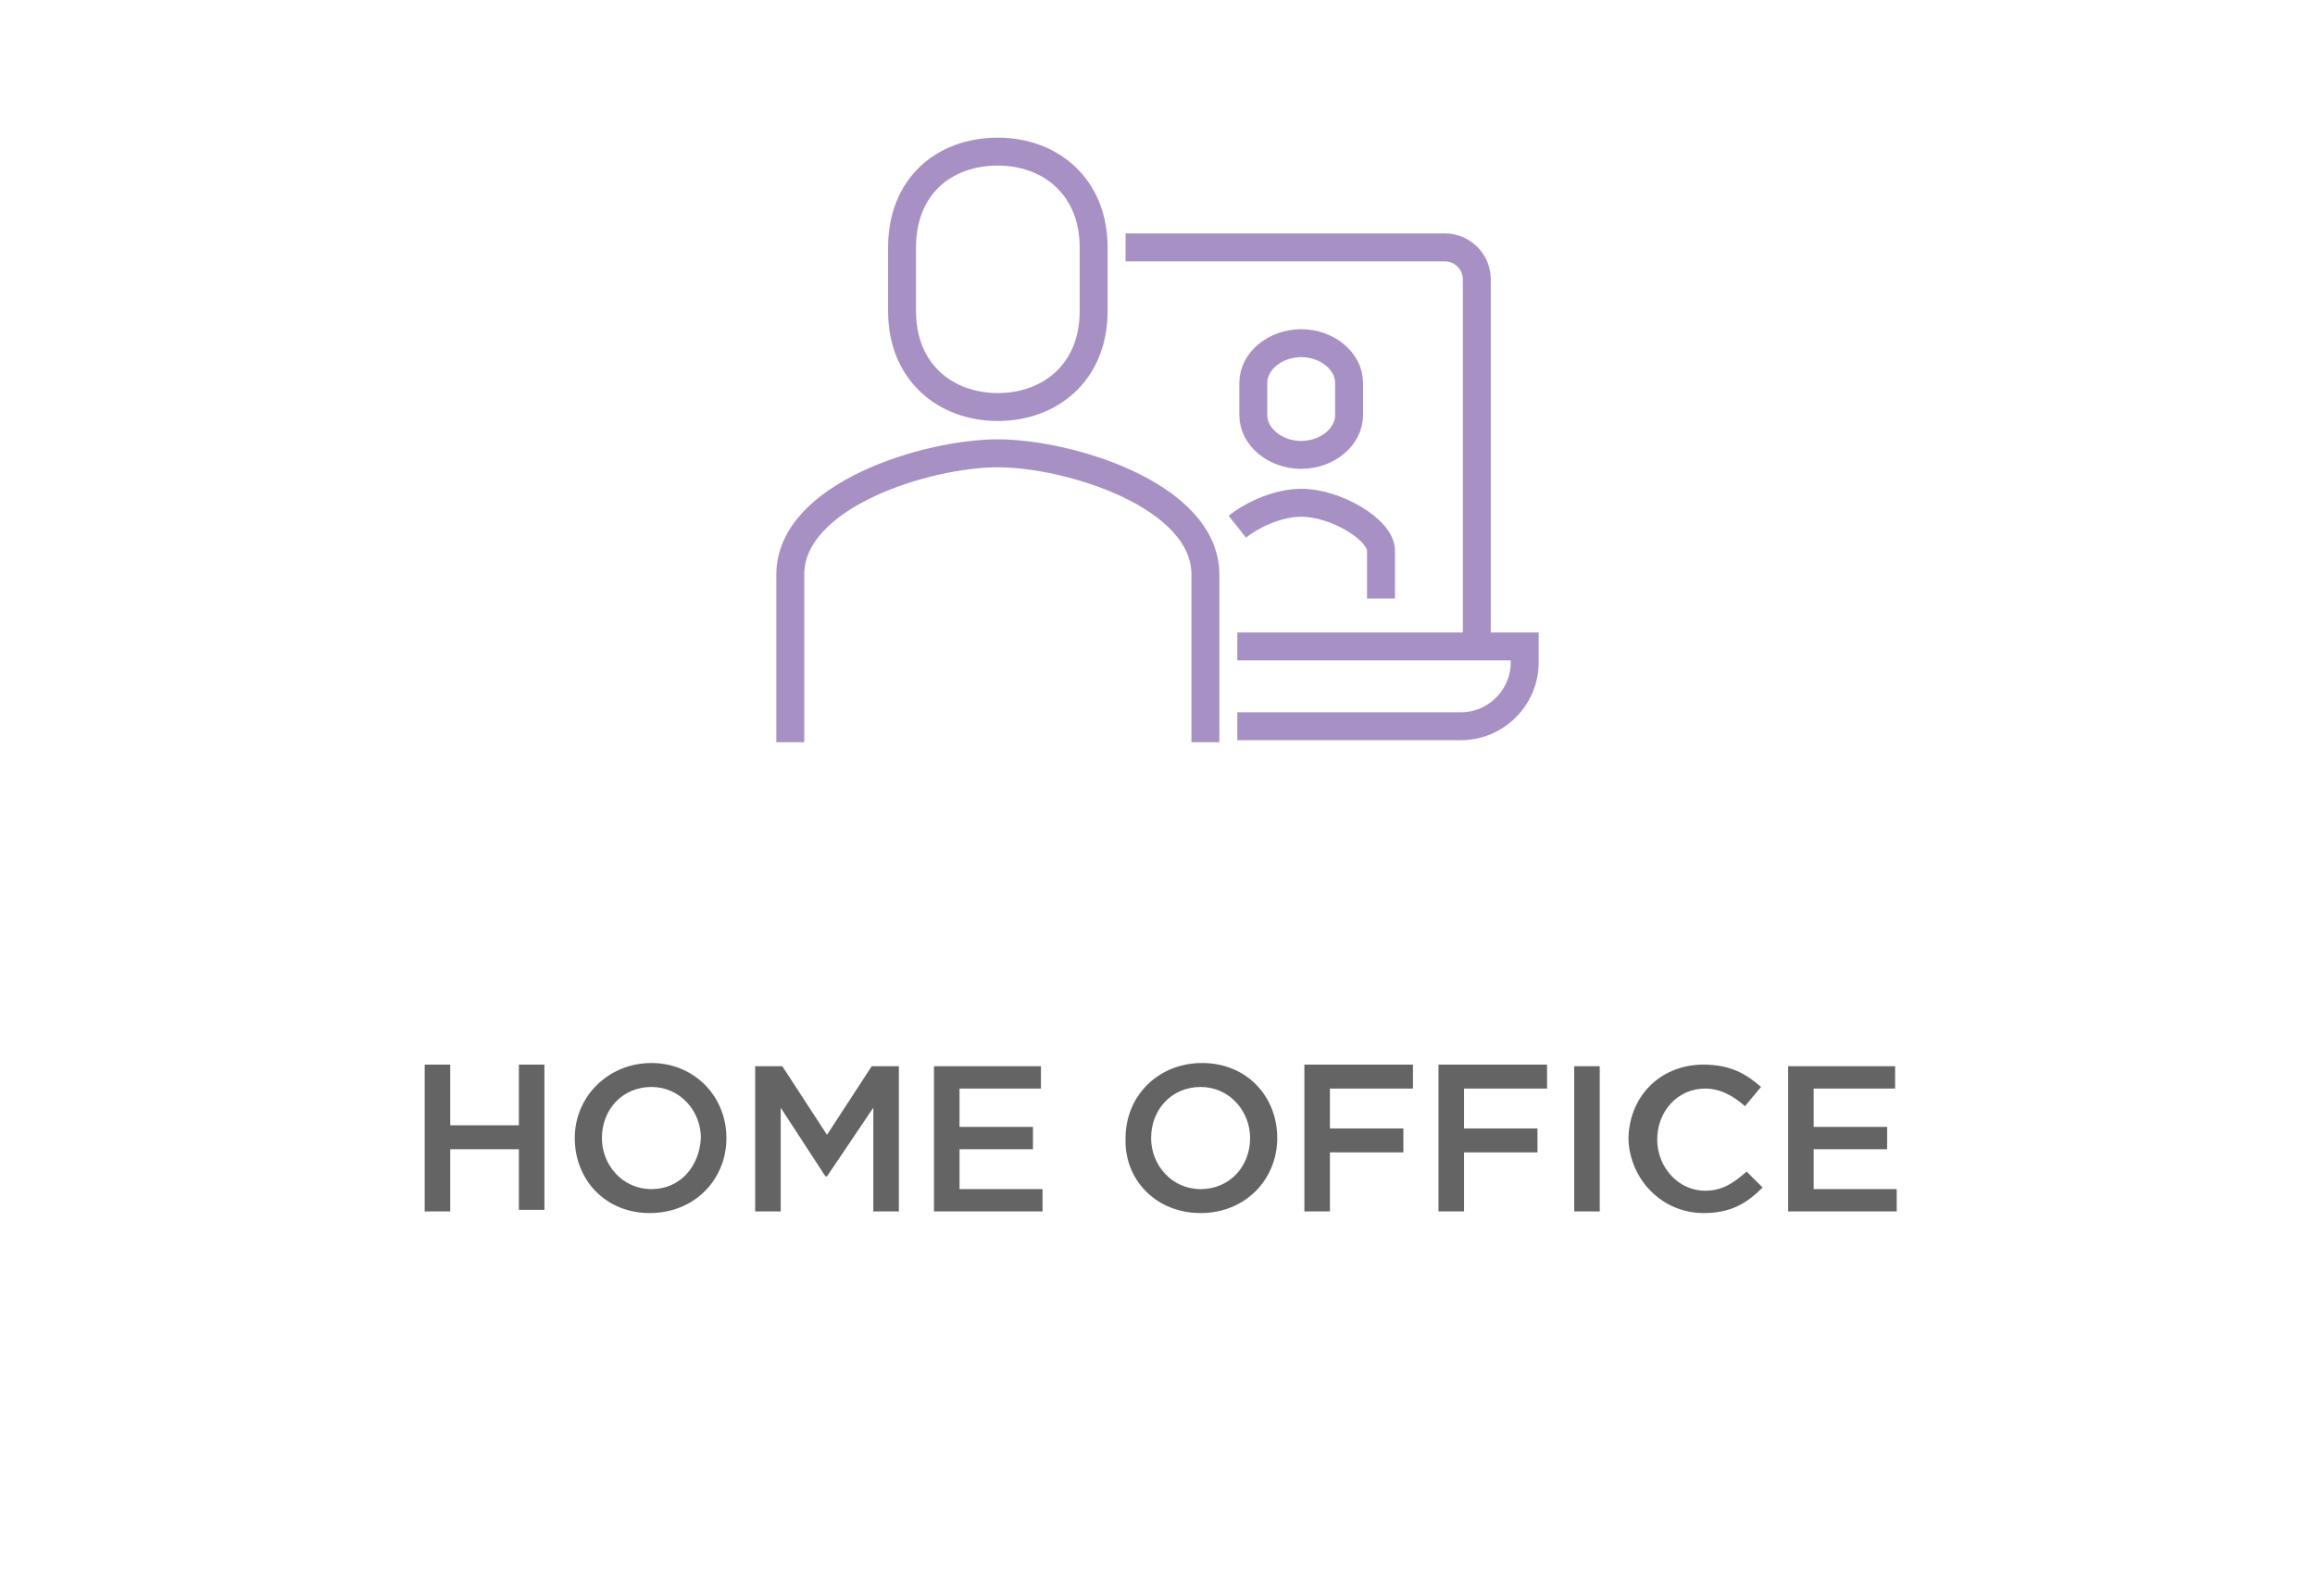
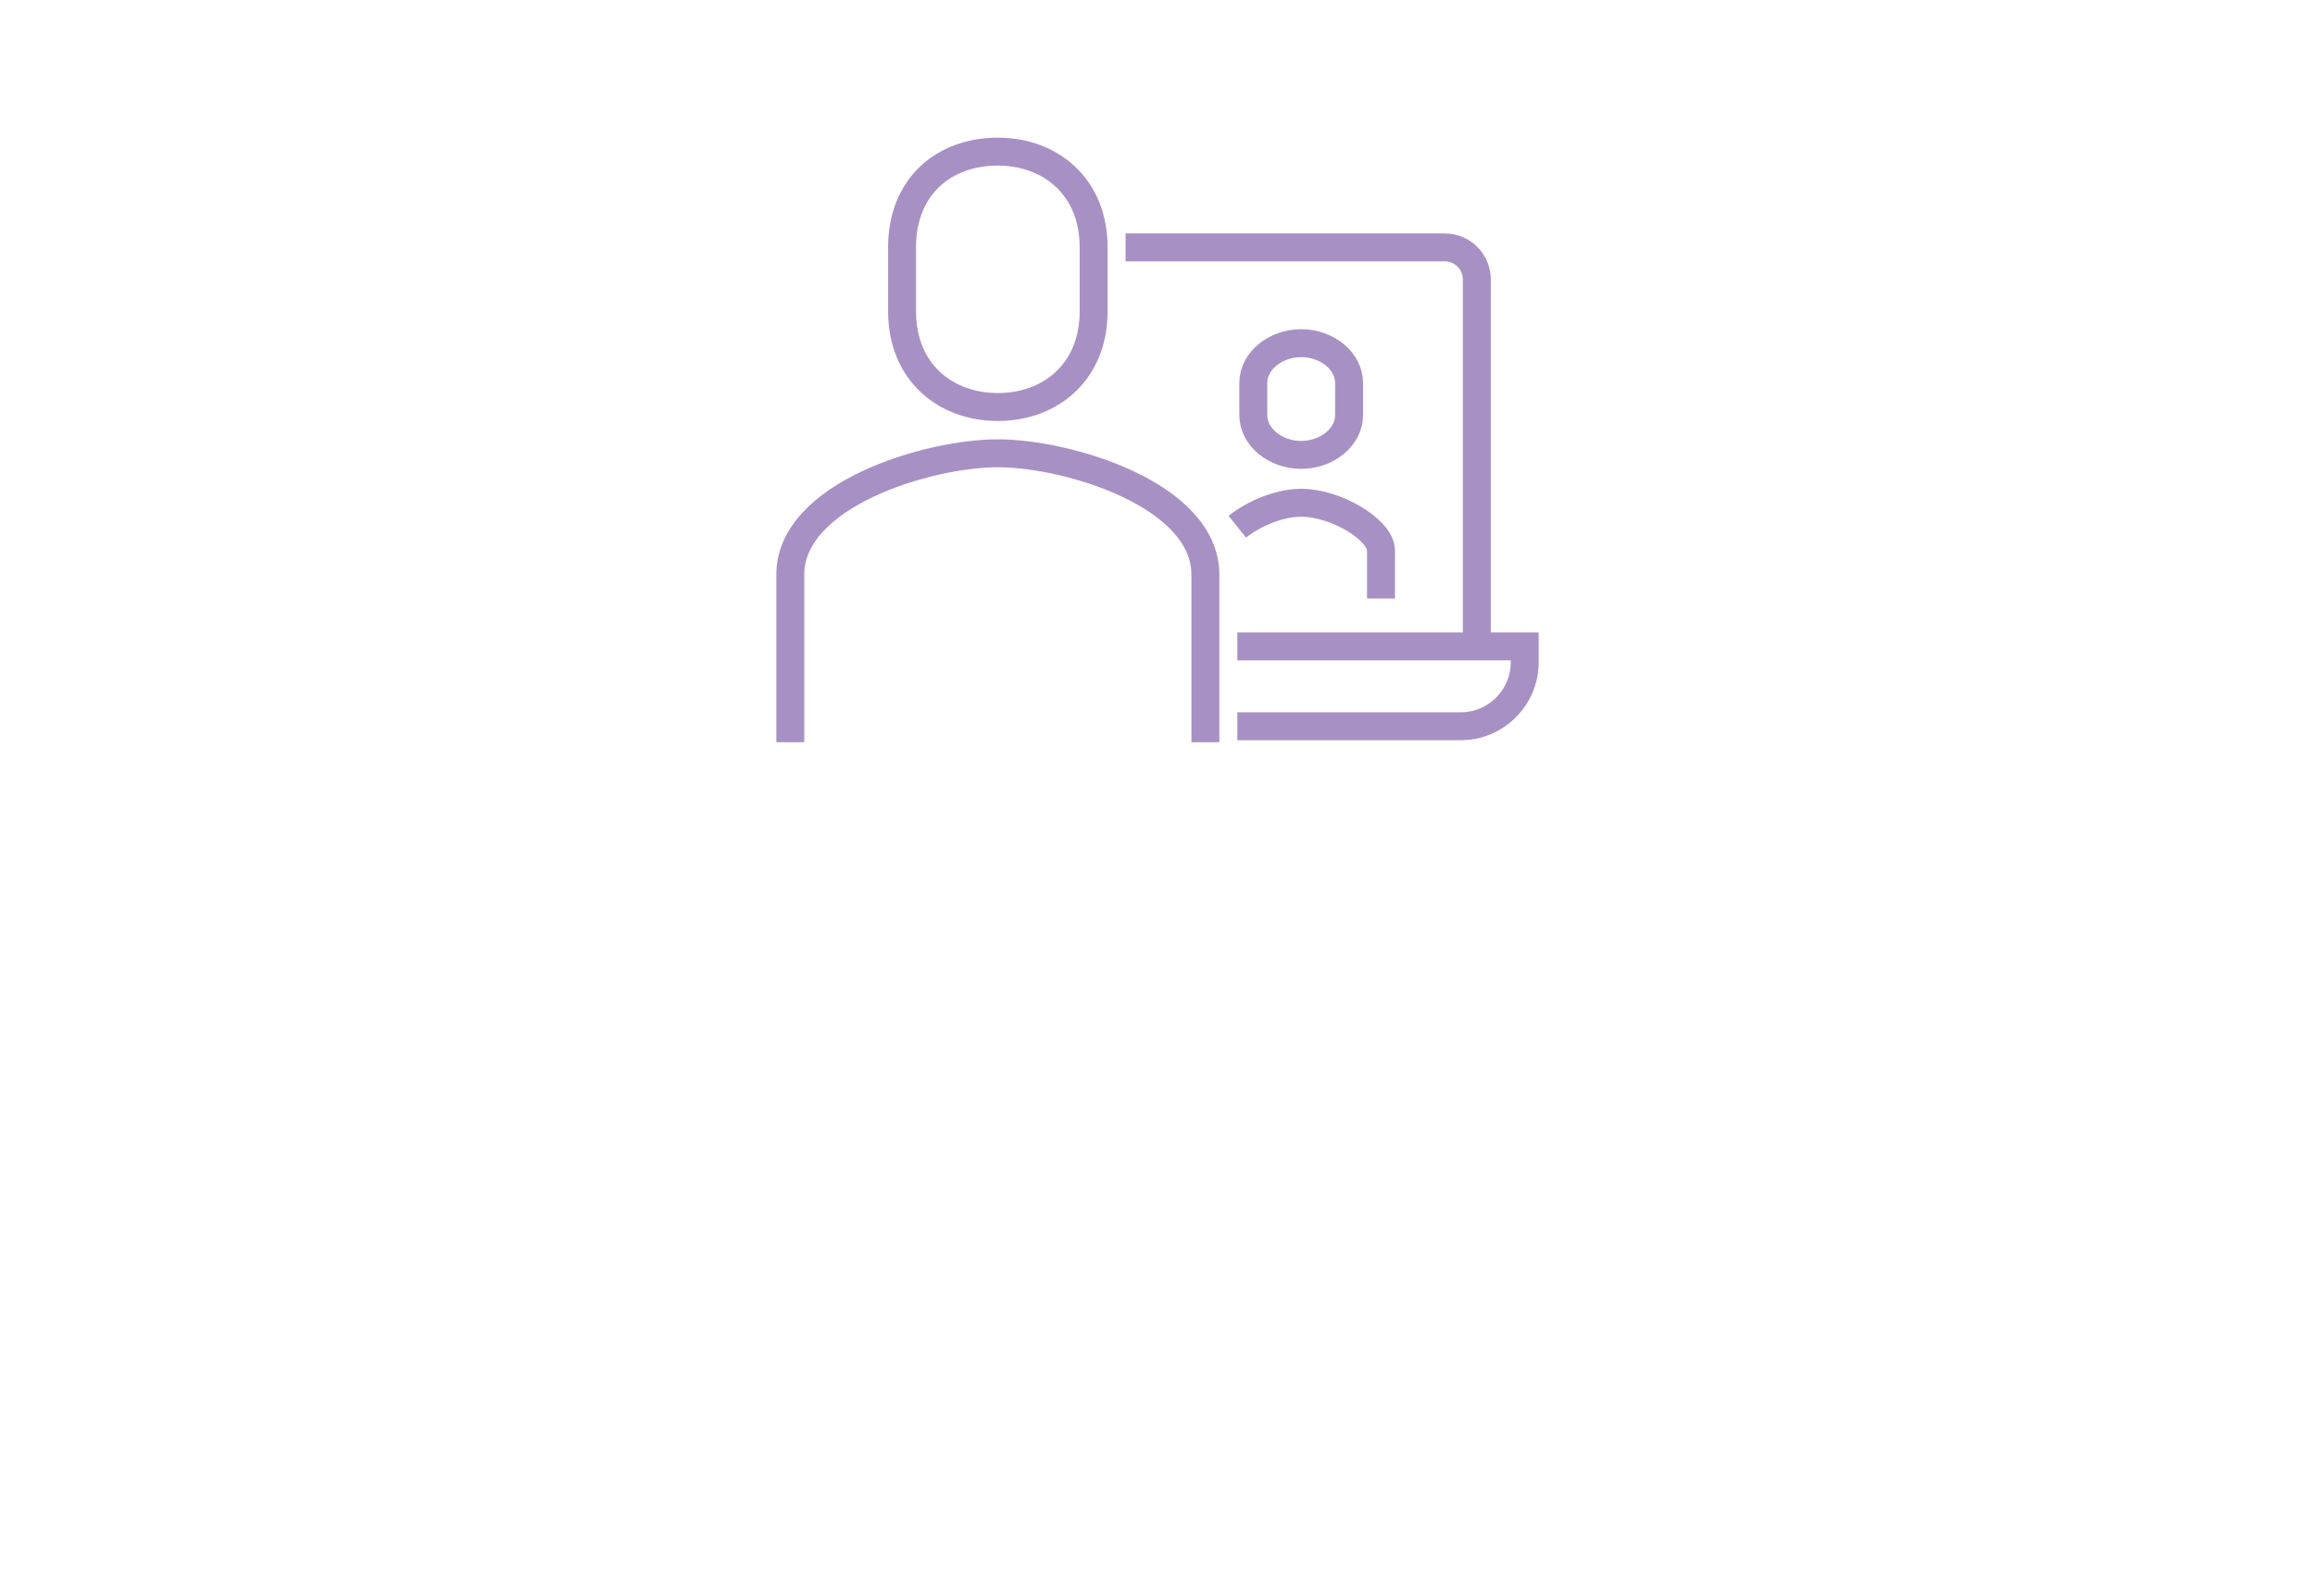
<svg xmlns="http://www.w3.org/2000/svg" xmlns:xlink="http://www.w3.org/1999/xlink" version="1.0" id="Ebene_1" x="0px" y="0px" viewBox="0 0 145 100" style="enable-background:new 0 0 145 100;" xml:space="preserve">
  <style type="text/css">
	.st0{clip-path:url(#SVGID_00000030447070386906323710000016932746487684871850_);fill:#646464;}
	
		.st1{clip-path:url(#SVGID_00000030447070386906323710000016932746487684871850_);fill:none;stroke:#A791C4;stroke-width:1.75;stroke-miterlimit:10;}
</style>
  <g>
    <defs>
      <rect id="SVGID_1_" width="145" height="100" />
    </defs>
    <clipPath id="SVGID_00000066487665907391377700000003934613115910397372_">
      <use xlink:href="#SVGID_1_" style="overflow:visible;" />
    </clipPath>
-     <path style="clip-path:url(#SVGID_00000066487665907391377700000003934613115910397372_);fill:#646464;" d="M112,75.9h6.8v-1.4   h-5.2V72h4.6v-1.4h-4.6v-2.4h5.1v-1.4H112V75.9z M106.7,76c1.7,0,2.7-0.6,3.7-1.6l-1-1c-0.8,0.7-1.5,1.2-2.6,1.2   c-1.7,0-3-1.5-3-3.2v0c0-1.8,1.3-3.2,3-3.2c1,0,1.8,0.5,2.5,1.1l1-1.2c-0.9-0.8-1.9-1.4-3.6-1.4c-2.8,0-4.7,2.1-4.7,4.7v0   C102.1,73.9,104.1,76,106.7,76 M98.6,75.9h1.6v-9.1h-1.6V75.9z M90.1,75.9h1.6v-3.7h4.6v-1.5h-4.6v-2.5h5.2v-1.5h-6.8V75.9z    M81.7,75.9h1.6v-3.7h4.6v-1.5h-4.6v-2.5h5.2v-1.5h-6.8V75.9z M75.2,74.5c-1.8,0-3.1-1.5-3.1-3.2v0c0-1.8,1.3-3.2,3.1-3.2   c1.8,0,3.1,1.5,3.1,3.2v0C78.3,73.1,77,74.5,75.2,74.5 M75.2,76c2.8,0,4.8-2.1,4.8-4.7v0c0-2.6-1.9-4.7-4.7-4.7s-4.8,2.1-4.8,4.7v0   C70.4,73.9,72.4,76,75.2,76 M58.5,75.9h6.8v-1.4h-5.2V72h4.6v-1.4h-4.6v-2.4h5.1v-1.4h-6.7V75.9z M47.3,75.9h1.6v-6.5l2.8,4.3h0.1   l2.9-4.3v6.5h1.6v-9.1h-1.7l-2.8,4.3L49,66.8h-1.7V75.9z M40.8,74.5c-1.8,0-3.1-1.5-3.1-3.2v0c0-1.8,1.3-3.2,3.1-3.2   s3.1,1.5,3.1,3.2v0C43.8,73.1,42.6,74.5,40.8,74.5 M40.7,76c2.8,0,4.8-2.1,4.8-4.7v0c0-2.6-2-4.7-4.7-4.7S36,68.7,36,71.3v0   C36,73.9,37.9,76,40.7,76 M26.6,75.9h1.6V72h4.3v3.8h1.6v-9.1h-1.6v3.8h-4.3v-3.8h-1.6V75.9z" />
    <path style="clip-path:url(#SVGID_00000066487665907391377700000003934613115910397372_);fill:none;stroke:#A791C4;stroke-width:1.75;stroke-miterlimit:10;" d="   M75.5,46.5l0-10.5c0-5-8.6-7.6-13-7.6c-4.4,0-13,2.6-13,7.6l0,10.5 M62.5,25.5c3.3,0,6-2.2,6-6v-4c0-3.8-2.7-6-6-6   c-3.4,0-6,2.2-6,6v4C56.5,23.3,59.2,25.5,62.5,25.5z M81.5,21.5c1.6,0,3,1.1,3,2.5v2c0,1.4-1.4,2.5-3,2.5s-3-1.1-3-2.5v-2   C78.5,22.6,79.9,21.5,81.5,21.5z M77.5,33c1-0.8,2.6-1.5,4-1.5h0c2.2,0,5,1.7,5,3v3 M77.5,40.5h18v1c0,2.2-1.8,4-4,4h-14    M92.5,40.5v-23c0-1.1-0.9-2-2-2h-20" />
  </g>
  <g>
</g>
  <g>
</g>
  <g>
</g>
  <g>
</g>
  <g>
</g>
  <g>
</g>
  <g>
</g>
  <g>
</g>
  <g>
</g>
  <g>
</g>
  <g>
</g>
  <g>
</g>
  <g>
</g>
  <g>
</g>
  <g>
</g>
</svg>